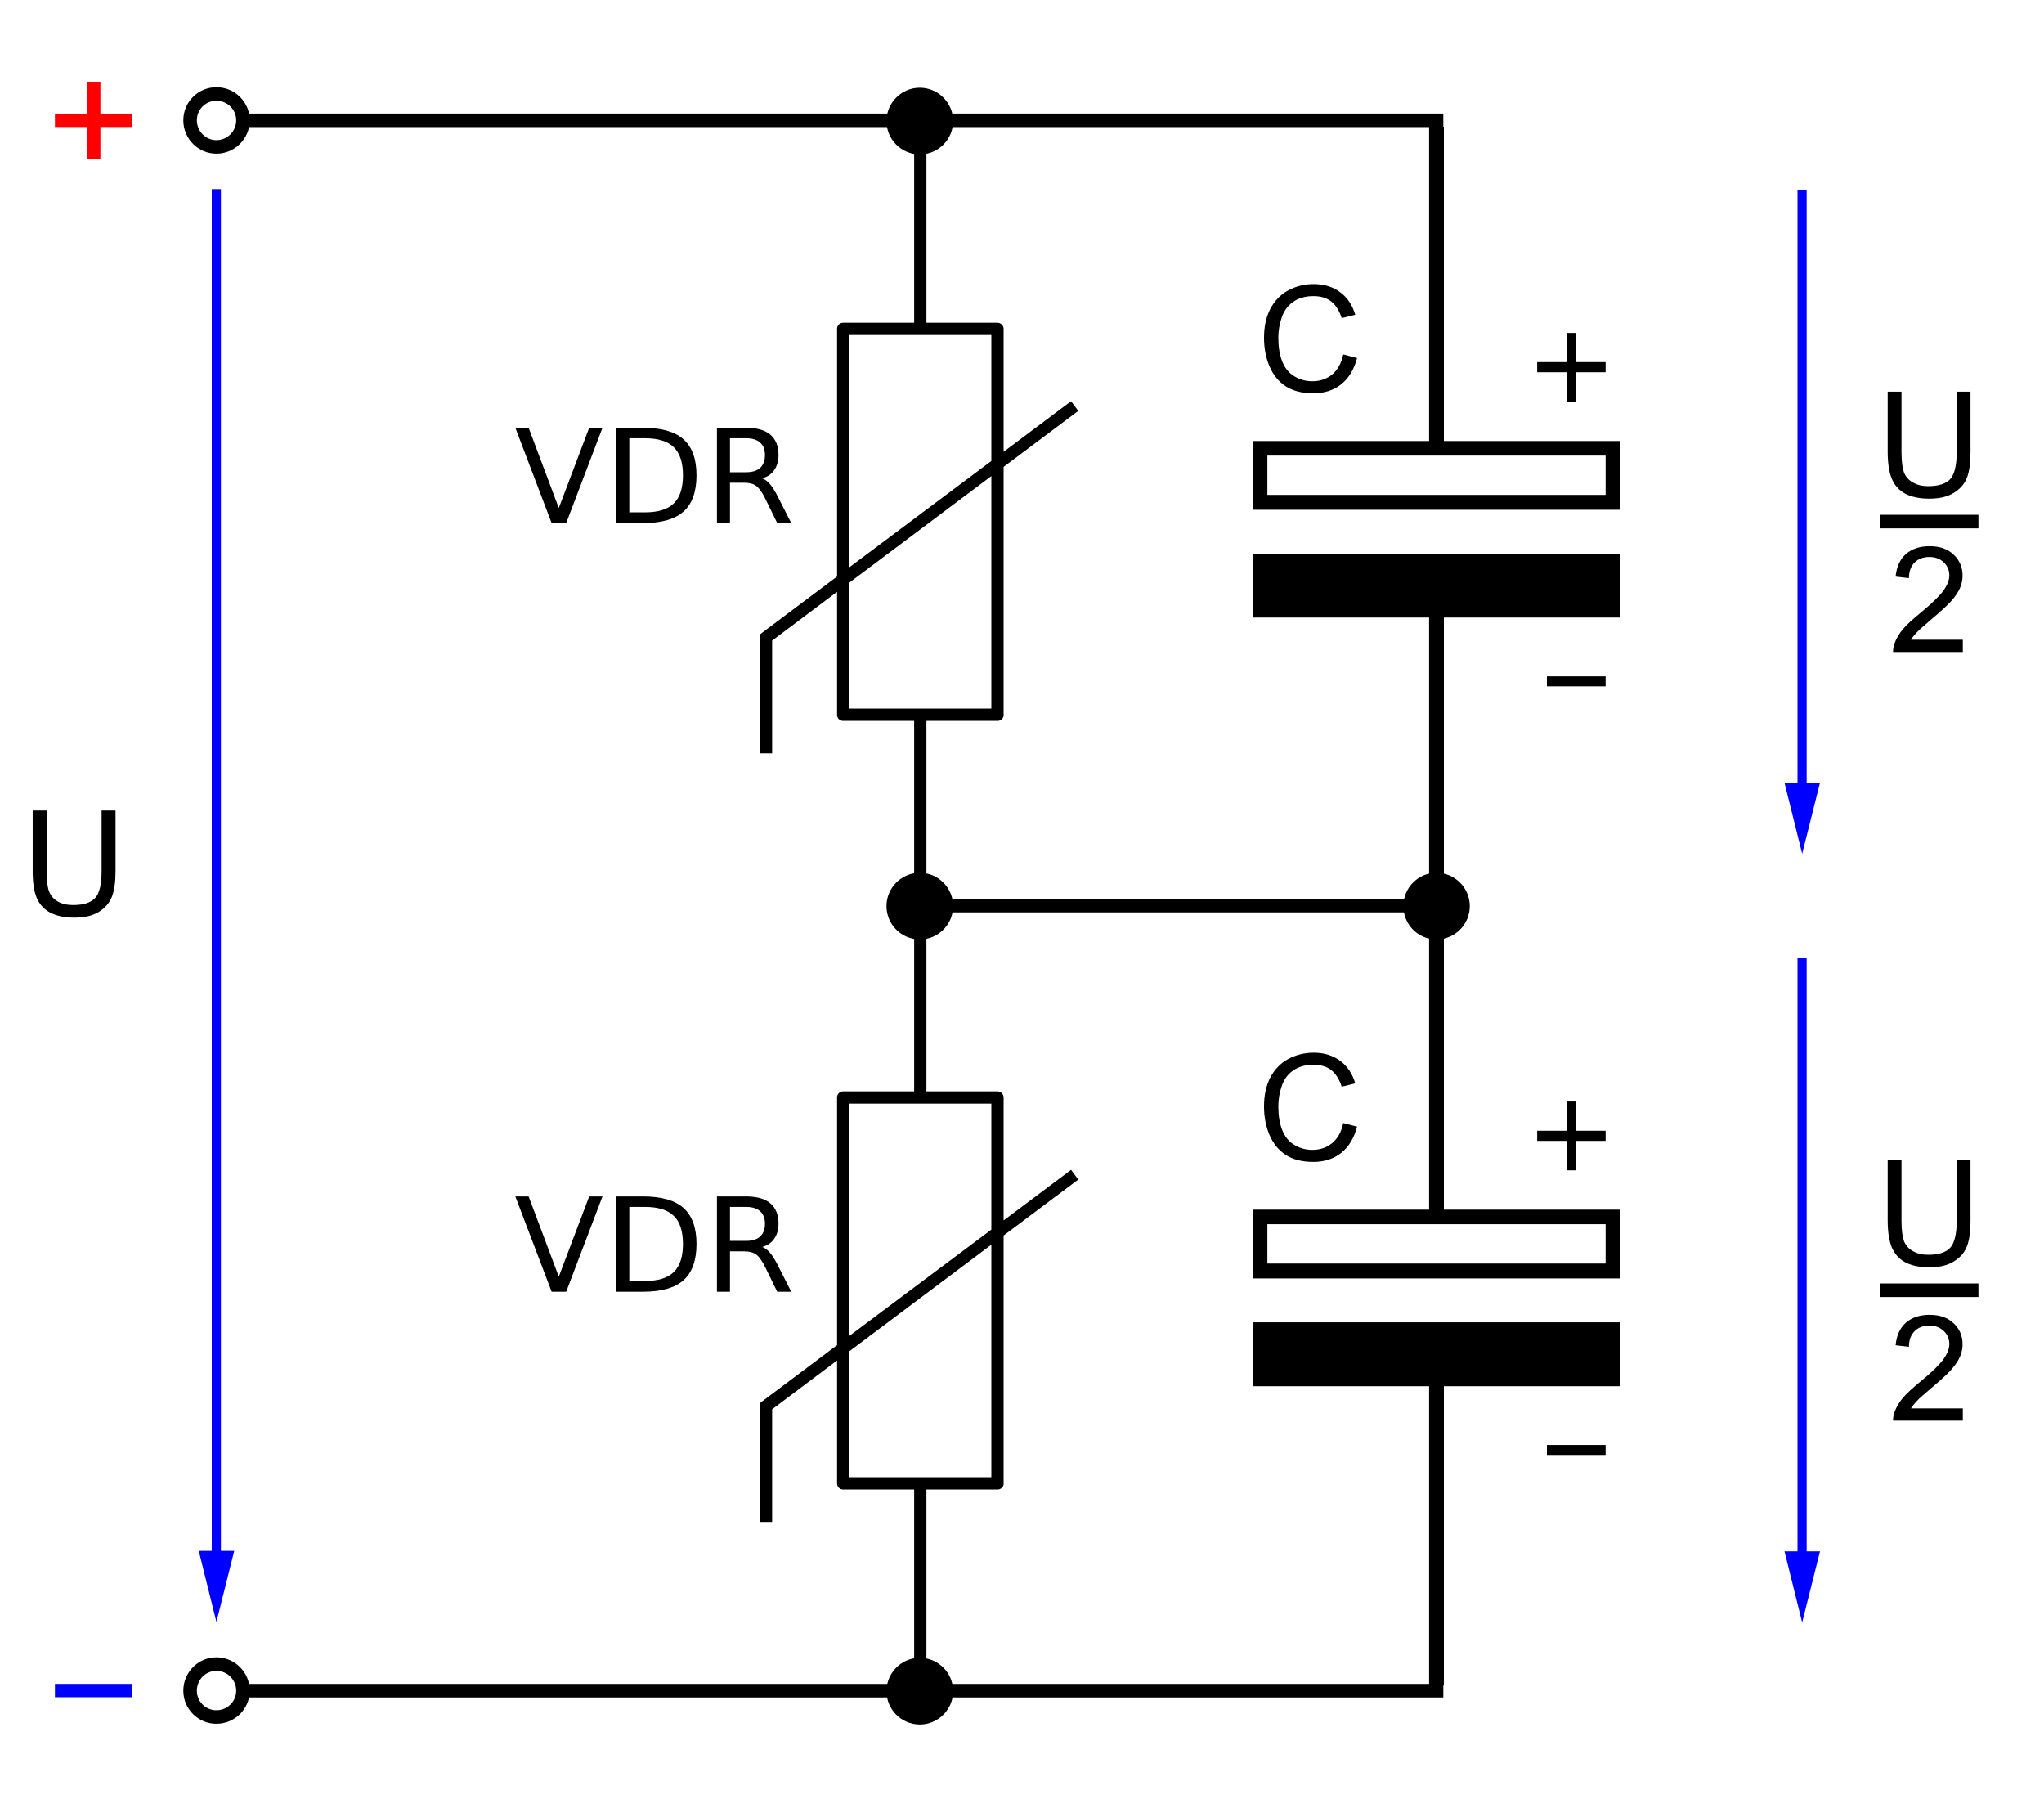
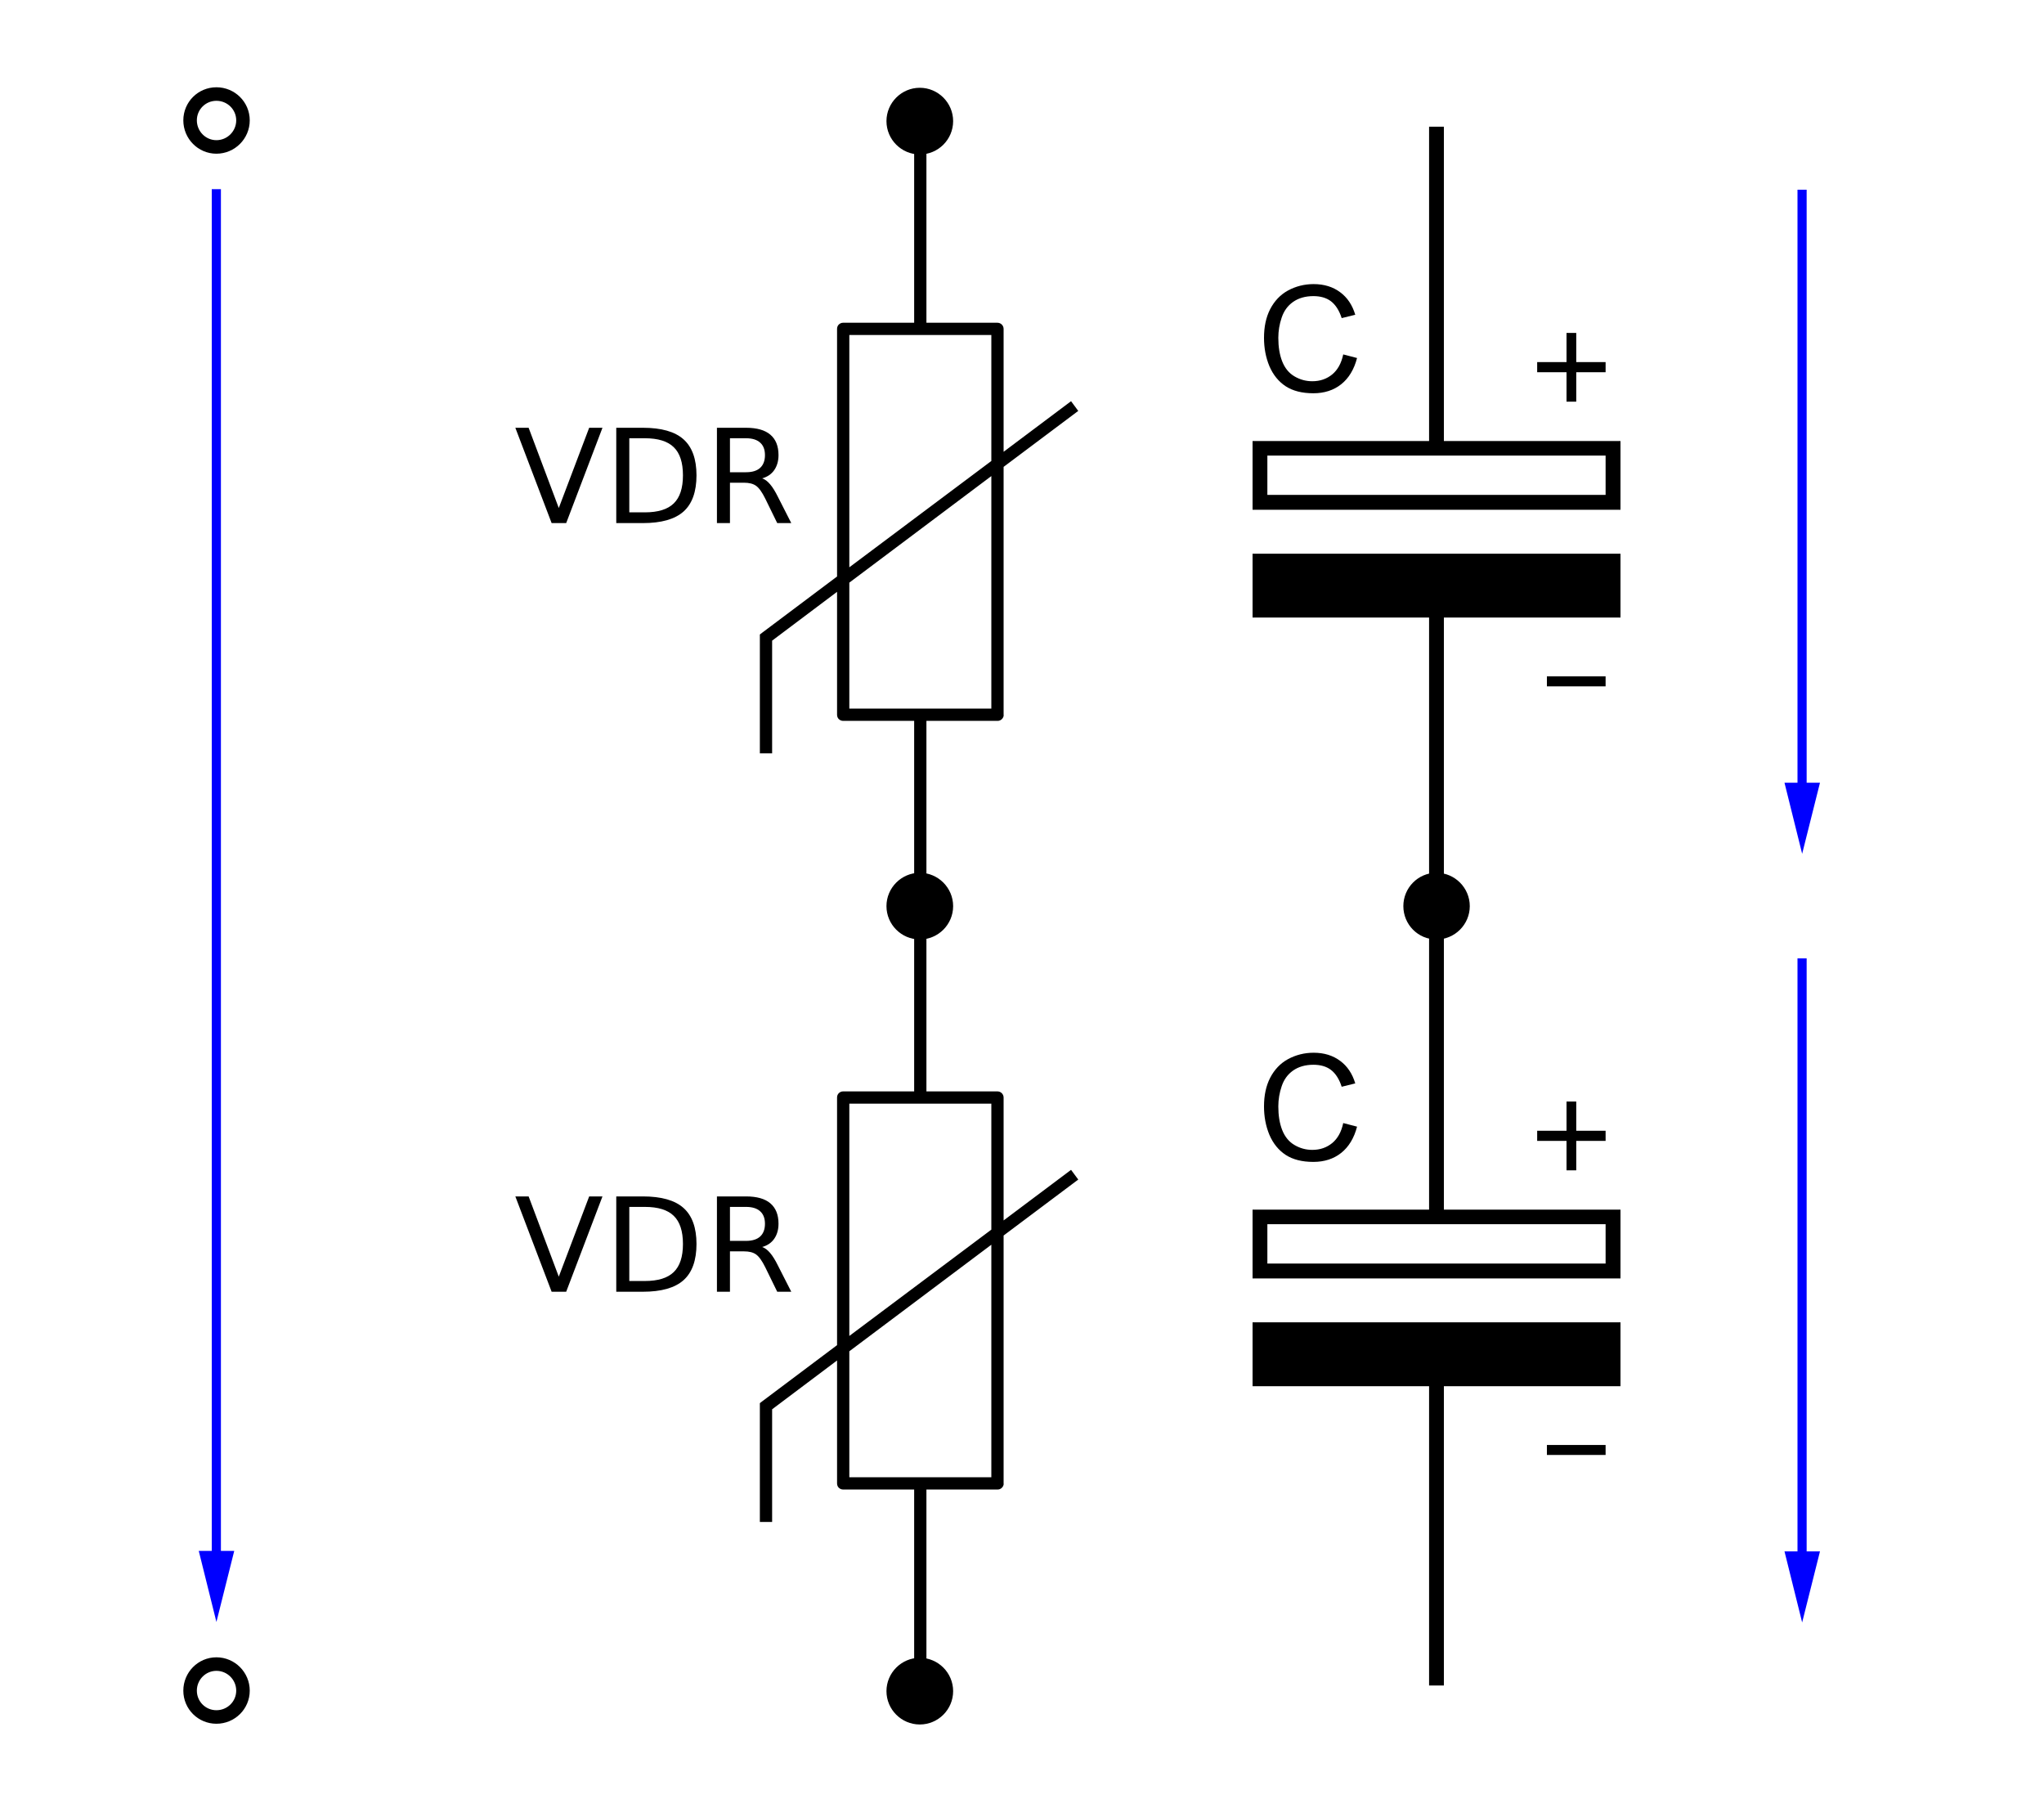
<svg xmlns="http://www.w3.org/2000/svg" xmlns:xlink="http://www.w3.org/1999/xlink" version="1.0" width="250" height="220" id="svg2">
  <defs id="defs4" />
  <path d="M 112.5,11.562 C 110.71,11.562 109.25,13.032 109.25,14.812 C 109.25,16.602 110.71,18.062 112.5,18.062 C 114.29,18.062 115.75,16.602 115.75,14.812 C 115.75,13.032 114.29,11.562 112.5,11.562 z M 112.5,107.56 C 110.71,107.56 109.25,109.03 109.25,110.81 C 109.25,112.6 110.71,114.06 112.5,114.06 C 114.29,114.06 115.75,112.6 115.75,110.81 C 115.75,109.03 114.29,107.56 112.5,107.56 z M 175.69,107.56 C 173.9,107.56 172.47,109.03 172.47,110.81 C 172.47,112.6 173.9,114.06 175.69,114.06 C 177.48,114.06 178.94,112.6 178.94,110.81 C 178.94,109.03 177.48,107.56 175.69,107.56 z M 112.5,203.56 C 110.71,203.56 109.25,205.03 109.25,206.81 C 109.25,208.6 110.71,210.06 112.5,210.06 C 114.29,210.06 115.75,208.6 115.75,206.81 C 115.75,205.03 114.29,203.56 112.5,203.56 z" id="path3706" style="fill:#000000;stroke:#000000;stroke-width:1.655" />
  <path d="M 26.469,11.5 C 24.689,11.5 23.25,12.93 23.25,14.719 C 23.25,16.509 24.689,17.969 26.469,17.969 C 28.259,17.969 29.719,16.509 29.719,14.719 C 29.719,12.93 28.259,11.5 26.469,11.5 z M 26.469,203.5 C 24.689,203.5 23.25,204.96 23.25,206.75 C 23.25,208.54 24.689,209.97 26.469,209.97 C 28.259,209.97 29.719,208.54 29.719,206.75 C 29.719,204.96 28.259,203.5 26.469,203.5 z" id="path3754" style="fill:none;stroke:#000000;stroke-width:1.655" />
-   <path d="M 30.438,14.719 L 176.53,14.719 L 30.438,14.719 z M 112.5,110.75 L 176.53,110.75 L 112.5,110.75 z M 29.938,206.75 L 176.53,206.75 L 29.938,206.75 z" id="path3720" style="fill:none;stroke:#000000;stroke-width:1.655;stroke-linecap:butt;stroke-linejoin:miter" />
  <path d="M 25.9,23.132 L 25.9,189.66 L 24.31,189.66 L 26.47,198.35 L 28.65,189.66 L 27.02,189.66 L 27.02,23.132 L 25.9,23.132 z" id="path3744" style="fill:#0000ff;fill-opacity:1;stroke:none;stroke-width:1.103;stroke-linecap:butt;stroke-linejoin:miter;stroke-opacity:1" />
  <path d="M 174.79,15.496 L 174.79,53.932 L 153.2,53.932 L 153.2,62.342 L 198.2,62.342 L 198.2,53.932 L 176.6,53.932 L 176.6,15.496 L 174.79,15.496 z M 160.67,34.742 C 159.53,34.742 158.49,35.012 157.54,35.522 C 156.59,36.042 155.87,36.812 155.35,37.812 C 154.84,38.812 154.6,39.972 154.6,41.312 C 154.6,42.542 154.81,43.702 155.26,44.782 C 155.72,45.852 156.39,46.672 157.26,47.242 C 158.13,47.802 159.24,48.092 160.64,48.092 C 161.98,48.092 163.12,47.722 164.04,46.992 C 164.97,46.252 165.62,45.172 165.98,43.782 L 164.29,43.342 C 164.06,44.422 163.61,45.232 162.95,45.782 C 162.28,46.332 161.47,46.622 160.51,46.622 C 159.72,46.622 159,46.422 158.32,46.022 C 157.65,45.632 157.14,45.002 156.82,44.182 C 156.5,43.362 156.35,42.402 156.35,41.312 C 156.35,40.462 156.49,39.642 156.76,38.842 C 157.03,38.042 157.47,37.412 158.14,36.932 C 158.8,36.462 159.64,36.212 160.64,36.212 C 161.5,36.212 162.22,36.412 162.79,36.842 C 163.35,37.272 163.8,37.962 164.1,38.902 L 165.76,38.492 C 165.41,37.312 164.8,36.392 163.92,35.742 C 163.04,35.082 161.96,34.742 160.67,34.742 z M 191.6,40.712 L 191.6,44.282 L 188.01,44.282 L 188.01,45.522 L 191.6,45.522 L 191.6,49.122 L 192.79,49.122 L 192.79,45.522 L 196.38,45.522 L 196.38,44.282 L 192.79,44.282 L 192.79,40.712 L 191.6,40.712 z M 155.01,55.712 L 196.38,55.712 L 196.38,60.522 L 155.01,60.522 L 155.01,55.712 z M 153.2,67.712 L 153.2,75.522 L 174.79,75.522 L 174.79,112.12 L 176.6,112.12 L 176.6,75.522 L 198.2,75.522 L 198.2,67.712 L 153.2,67.712 z M 189.2,82.712 L 189.2,83.932 L 196.38,83.932 L 196.38,82.712 L 189.2,82.712 z" id="path3182" style="fill:#000000;fill-opacity:1;fill-rule:evenodd;stroke:none;stroke-width:1px;stroke-linecap:butt;stroke-linejoin:miter;stroke-opacity:1" />
  <use transform="translate(0,93.997)" id="use3702" x="0" y="0" width="744.09" height="1052.4" xlink:href="#path3182" />
  <path d="M 111.81,16.594 L 111.81,39.469 L 103.12,39.469 C 102.93,39.466 102.74,39.546 102.59,39.688 C 102.45,39.829 102.38,40.019 102.38,40.219 L 102.38,70.5 L 93.219,77.375 L 92.938,77.594 L 92.938,77.969 L 92.938,92.125 L 94.438,92.125 L 94.438,78.344 L 102.38,72.375 L 102.38,87.406 C 102.38,87.606 102.45,87.798 102.59,87.938 C 102.74,88.078 102.92,88.156 103.12,88.156 L 111.81,88.156 L 111.81,111.03 L 113.31,111.03 L 113.31,88.156 L 122,88.156 C 122.36,88.166 122.67,87.912 122.75,87.562 C 122.76,87.513 122.76,87.456 122.75,87.406 L 122.75,57.094 L 131.88,50.25 L 131,49.062 L 122.75,55.25 L 122.75,40.219 C 122.75,39.805 122.41,39.47 122,39.469 L 113.31,39.469 L 113.31,16.594 L 111.81,16.594 z M 103.88,40.969 L 121.25,40.969 L 121.25,56.375 L 103.88,69.375 L 103.88,40.969 z M 63.031,52.312 L 67.469,63.969 L 69.25,63.969 L 73.688,52.312 L 72.062,52.312 L 68.344,62.125 L 64.656,52.312 L 63.031,52.312 z M 75.375,52.312 L 75.375,63.969 L 78.625,63.969 C 80.873,63.969 82.532,63.504 83.594,62.562 C 84.655,61.621 85.187,60.134 85.188,58.125 C 85.186,56.127 84.65,54.655 83.594,53.719 C 82.537,52.777 80.883,52.313 78.625,52.312 L 75.375,52.312 z M 87.688,52.312 L 87.688,63.969 L 89.281,63.969 L 89.281,59.031 L 91,59.031 C 91.624,59.031 92.11,59.151 92.469,59.406 C 92.833,59.661 93.209,60.188 93.594,60.969 L 95.062,63.969 L 96.781,63.969 L 95.156,60.781 C 94.834,60.126 94.51,59.593 94.188,59.219 C 93.869,58.844 93.557,58.614 93.219,58.5 C 93.869,58.313 94.349,57.984 94.688,57.5 C 95.03,57.016 95.219,56.39 95.219,55.656 C 95.219,54.532 94.874,53.713 94.219,53.156 C 93.563,52.599 92.582,52.313 91.25,52.312 L 87.688,52.312 z M 76.969,53.594 L 78.875,53.594 C 80.483,53.594 81.662,53.958 82.406,54.688 C 83.156,55.411 83.531,56.564 83.531,58.125 C 83.531,59.697 83.156,60.834 82.406,61.562 C 81.662,62.291 80.483,62.656 78.875,62.656 L 76.969,62.656 L 76.969,53.594 z M 89.281,53.594 L 91.25,53.594 C 92.01,53.594 92.584,53.776 92.969,54.125 C 93.359,54.468 93.562,54.975 93.562,55.656 C 93.563,56.338 93.359,56.865 92.969,57.219 C 92.584,57.567 92.01,57.75 91.25,57.75 L 89.281,57.75 L 89.281,53.594 z M 121.25,58.219 L 121.25,86.656 L 103.88,86.656 L 103.88,71.25 L 121.25,58.219 z" id="path1309" style="fill:#000000;fill-opacity:1;fill-rule:evenodd;stroke:none;stroke-width:1.5;stroke-linecap:butt;stroke-linejoin:miter;stroke-miterlimit:4;stroke-dasharray:none;stroke-opacity:1" />
  <use transform="translate(0,93.998)" id="use3895" x="0" y="0" width="250" height="220" xlink:href="#path1309" />
-   <path d="M 12.425,99.118 L 14.13,99.118 L 14.13,106.56 C 14.13,107.86 13.984,108.89 13.691,109.65 C 13.398,110.41 12.868,111.03 12.1,111.51 C 11.338,111.99 10.337,112.22 9.094,112.22 C 7.887,112.22 6.9,112.01 6.132,111.6 C 5.365,111.18 4.817,110.58 4.489,109.8 C 4.161,109.01 3.997,107.93 3.997,106.56 L 3.997,99.118 L 5.702,99.118 L 5.702,106.55 C 5.702,107.67 5.804,108.5 6.009,109.03 C 6.22,109.56 6.578,109.97 7.082,110.25 C 7.591,110.54 8.213,110.68 8.945,110.68 C 10.199,110.68 11.092,110.4 11.626,109.83 C 12.159,109.26 12.425,108.17 12.425,106.55 L 12.425,99.118" id="text3761" style="font-size:18px;font-style:normal;font-variant:normal;font-weight:normal;font-stretch:normal;text-align:start;line-height:125%;writing-mode:lr-tb;text-anchor:start;fill:#000000;fill-opacity:1;stroke:none;stroke-width:1px;stroke-linecap:butt;stroke-linejoin:miter;stroke-opacity:1;font-family:Arial;-inkscape-font-specification:Arial" />
  <g transform="translate(-377.24,-69.098)" id="g3791">
-     <path d="M 608.12,116.99 L 608.12,124.43 C 608.13,125.79 608.3,126.85 608.62,127.64 C 608.96,128.43 609.48,129.04 610.25,129.46 C 611.02,129.87 612.01,130.08 613.22,130.08 C 614.46,130.08 615.46,129.84 616.22,129.36 C 616.99,128.88 617.52,128.28 617.81,127.52 C 618.11,126.76 618.25,125.71 618.25,124.43 L 618.25,116.99 L 616.56,116.99 L 616.56,124.43 C 616.56,126.04 616.28,127.14 615.75,127.71 C 615.22,128.27 614.32,128.55 613.06,128.55 C 612.33,128.55 611.73,128.4 611.22,128.11 C 610.71,127.83 610.34,127.42 610.12,126.89 C 609.93,126.36 609.81,125.54 609.81,124.43 L 609.81,116.99 L 608.12,116.99 z M 607.16,132.05 L 607.16,133.71 L 619.22,133.71 L 619.22,132.05 L 607.16,132.05 z M 613.25,135.89 C 612.03,135.89 611.07,136.22 610.34,136.86 C 609.62,137.5 609.21,138.4 609.09,139.61 L 610.72,139.8 C 610.72,138.99 610.95,138.35 611.41,137.89 C 611.86,137.44 612.46,137.21 613.22,137.21 C 613.94,137.21 614.52,137.43 614.97,137.86 C 615.42,138.29 615.66,138.83 615.66,139.46 C 615.66,140.05 615.4,140.69 614.91,141.36 C 614.41,142.03 613.49,142.93 612.09,144.08 C 611.19,144.82 610.48,145.46 610,146.02 C 609.53,146.58 609.19,147.16 608.97,147.74 C 608.83,148.09 608.77,148.45 608.78,148.83 L 617.31,148.83 L 617.31,147.33 L 610.97,147.33 C 611.14,147.04 611.39,146.74 611.66,146.46 C 611.93,146.17 612.52,145.63 613.47,144.83 C 614.61,143.87 615.42,143.13 615.91,142.58 C 616.4,142.03 616.76,141.49 616.97,140.99 C 617.18,140.49 617.28,140 617.28,139.49 C 617.28,138.47 616.91,137.6 616.19,136.93 C 615.47,136.23 614.49,135.89 613.25,135.89 z" id="text3765" style="font-size:18px;font-style:normal;font-variant:normal;font-weight:normal;font-stretch:normal;text-align:start;line-height:125%;writing-mode:lr-tb;text-anchor:start;fill:#000000;fill-opacity:1;stroke:none;stroke-width:1px;stroke-linecap:butt;stroke-linejoin:miter;stroke-opacity:1;font-family:Arial;-inkscape-font-specification:Arial" />
    <path d="M 597.09,92.301 L 597.09,164.82 L 595.5,164.82 L 597.66,173.51 L 599.84,164.82 L 598.21,164.82 L 598.21,92.301 L 597.09,92.301 z" id="path3769" style="fill:#0000ff;fill-opacity:1;stroke:none;stroke-width:1.103;stroke-linecap:butt;stroke-linejoin:miter;stroke-opacity:1" />
  </g>
  <use transform="translate(0,93.998)" id="use3795" x="0" y="0" width="744.09" height="1052.4" xlink:href="#g3791" />
-   <path d="M 10.62,19.463 L 10.62,15.537 L 6.72,15.537 L 6.72,13.897 L 10.62,13.897 L 10.62,10 L 12.28,10 L 12.28,13.897 L 16.18,13.897 L 16.18,15.537 L 12.28,15.537 L 12.28,19.463 L 10.62,19.463" id="text3771" style="font-size:20px;font-style:normal;font-variant:normal;font-weight:normal;font-stretch:normal;text-align:start;line-height:125%;writing-mode:lr-tb;text-anchor:start;fill:#ff0000;fill-opacity:1;stroke:none;stroke-width:1px;stroke-linecap:butt;stroke-linejoin:miter;stroke-opacity:1;font-family:Arial;-inkscape-font-specification:Arial" />
-   <path d="M 6.72,207.55 L 6.72,205.92 L 16.18,205.92 L 16.18,207.55" id="path3798" style="font-size:20px;font-style:normal;font-variant:normal;font-weight:normal;font-stretch:normal;text-align:start;line-height:125%;writing-mode:lr-tb;text-anchor:start;fill:#0000ff;fill-opacity:1;stroke:none;stroke-width:1px;stroke-linecap:butt;stroke-linejoin:miter;stroke-opacity:1;font-family:Arial;-inkscape-font-specification:Arial" />
</svg>